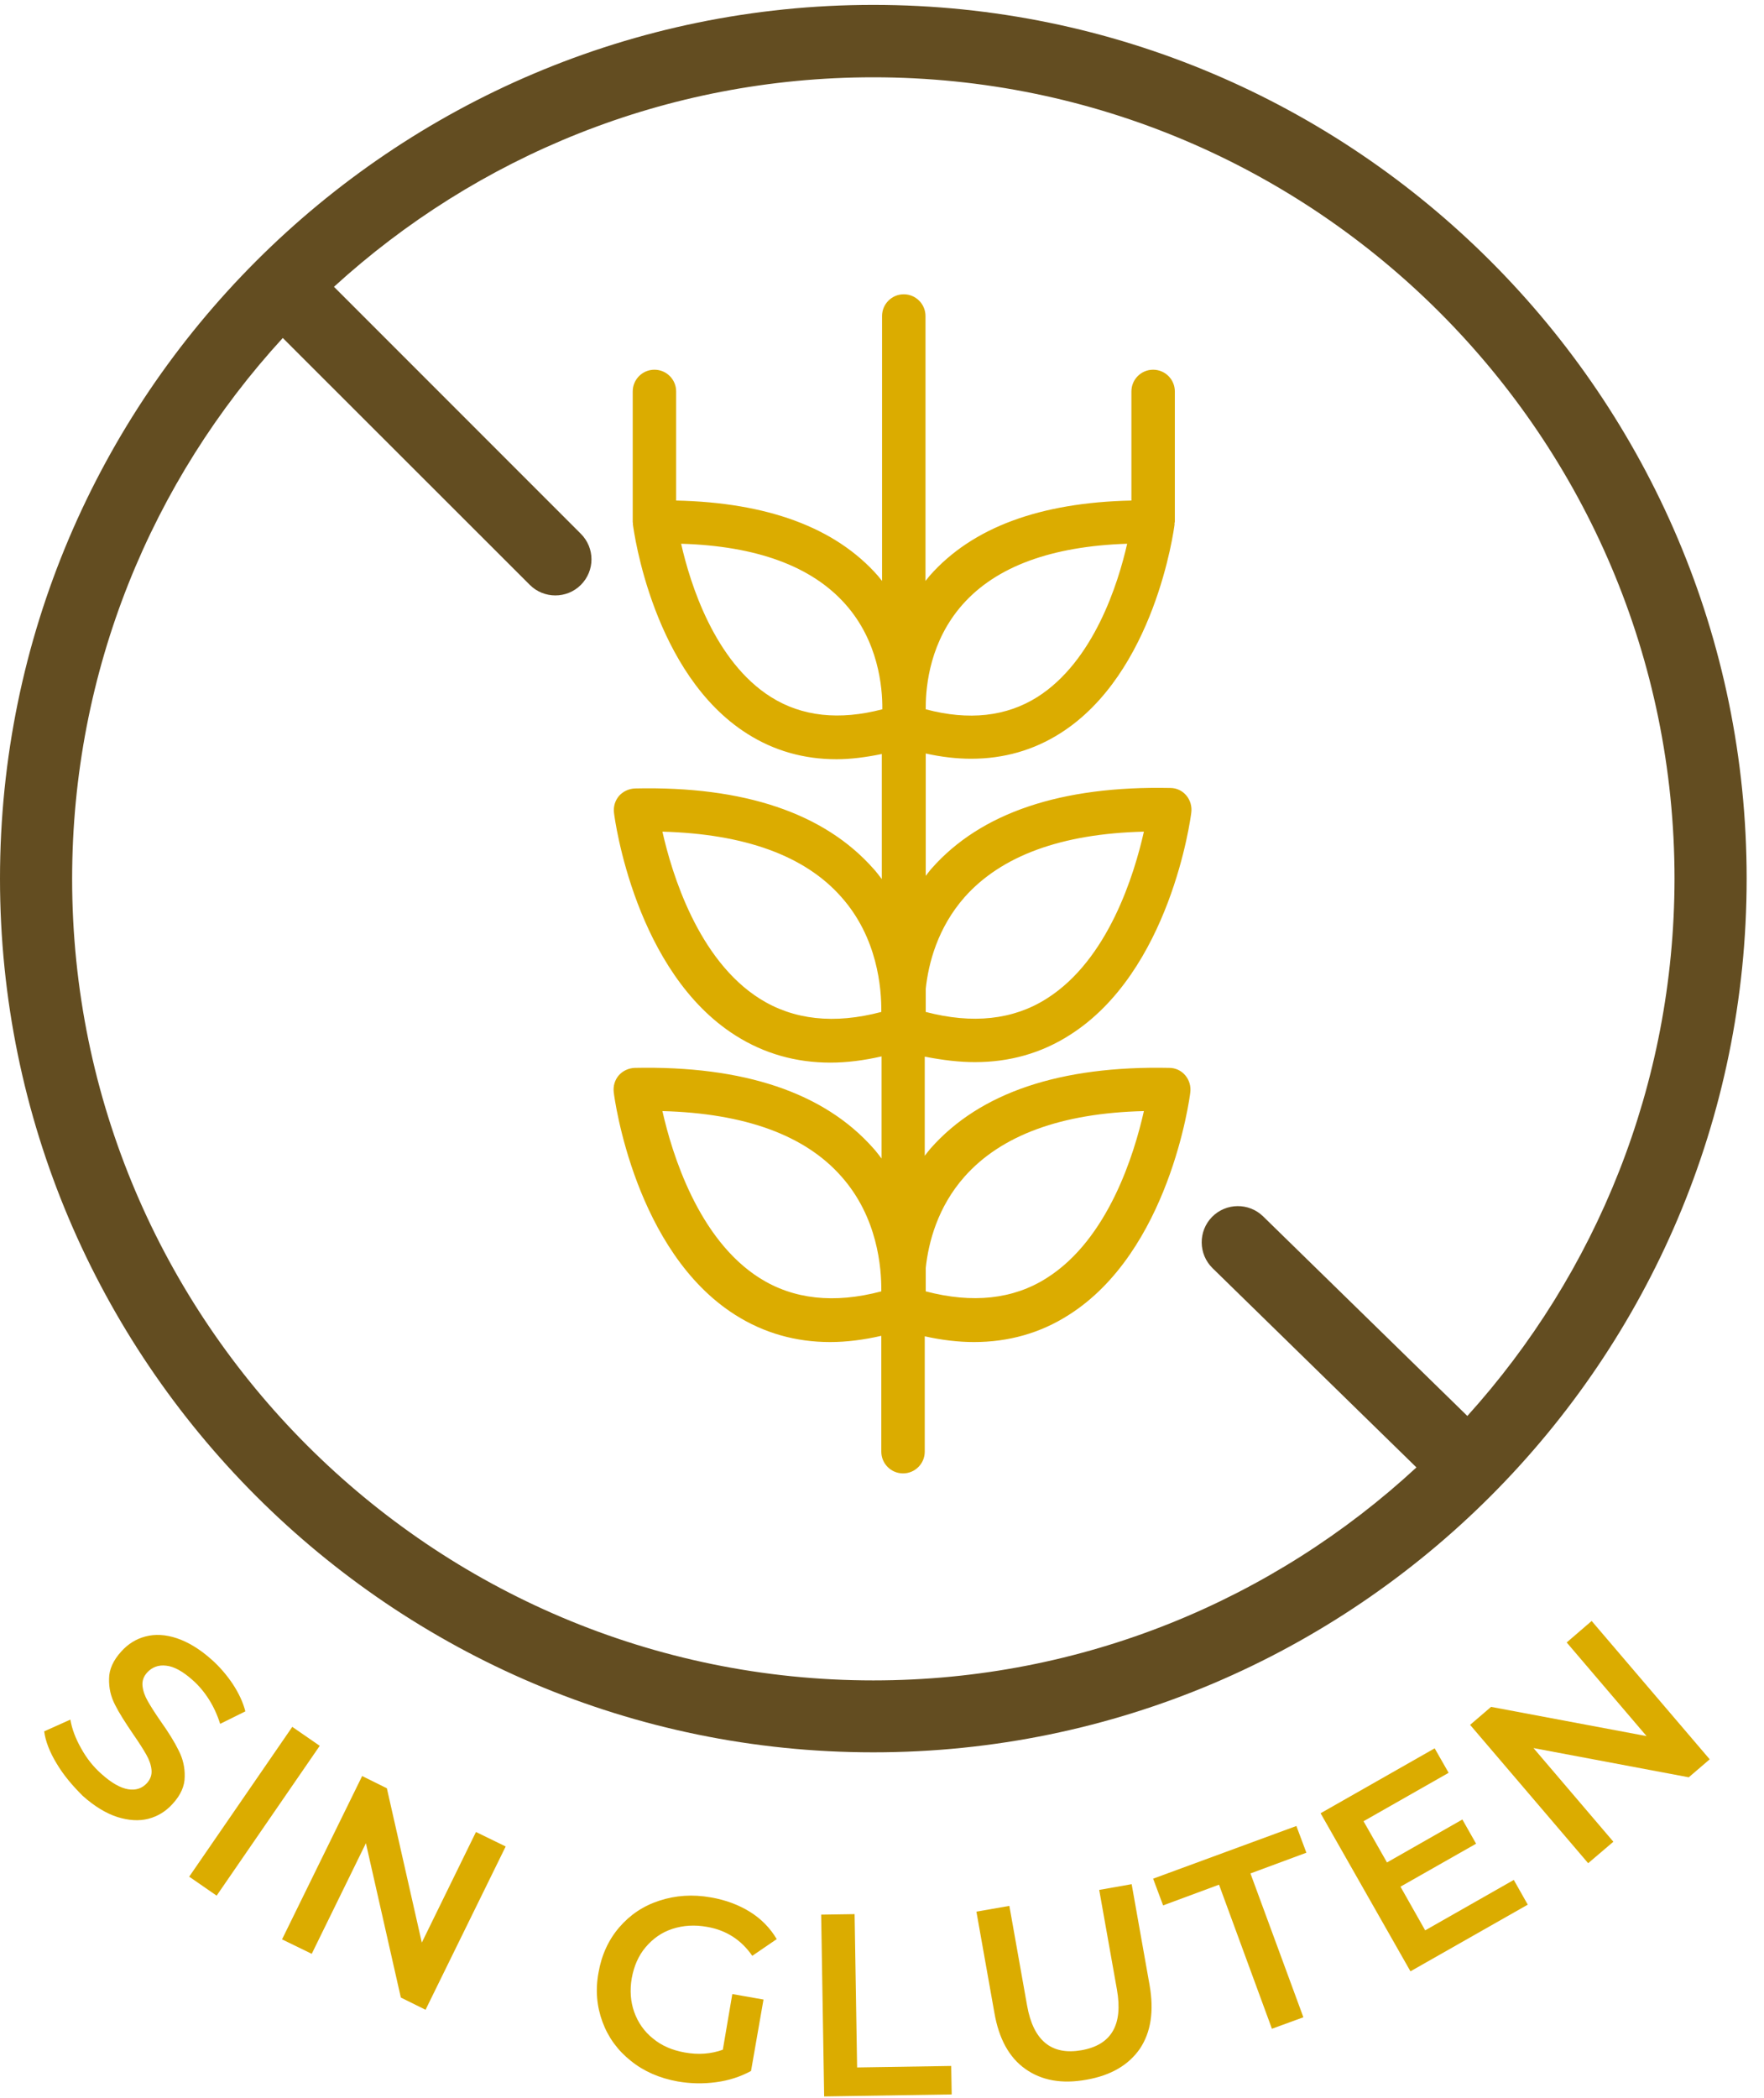
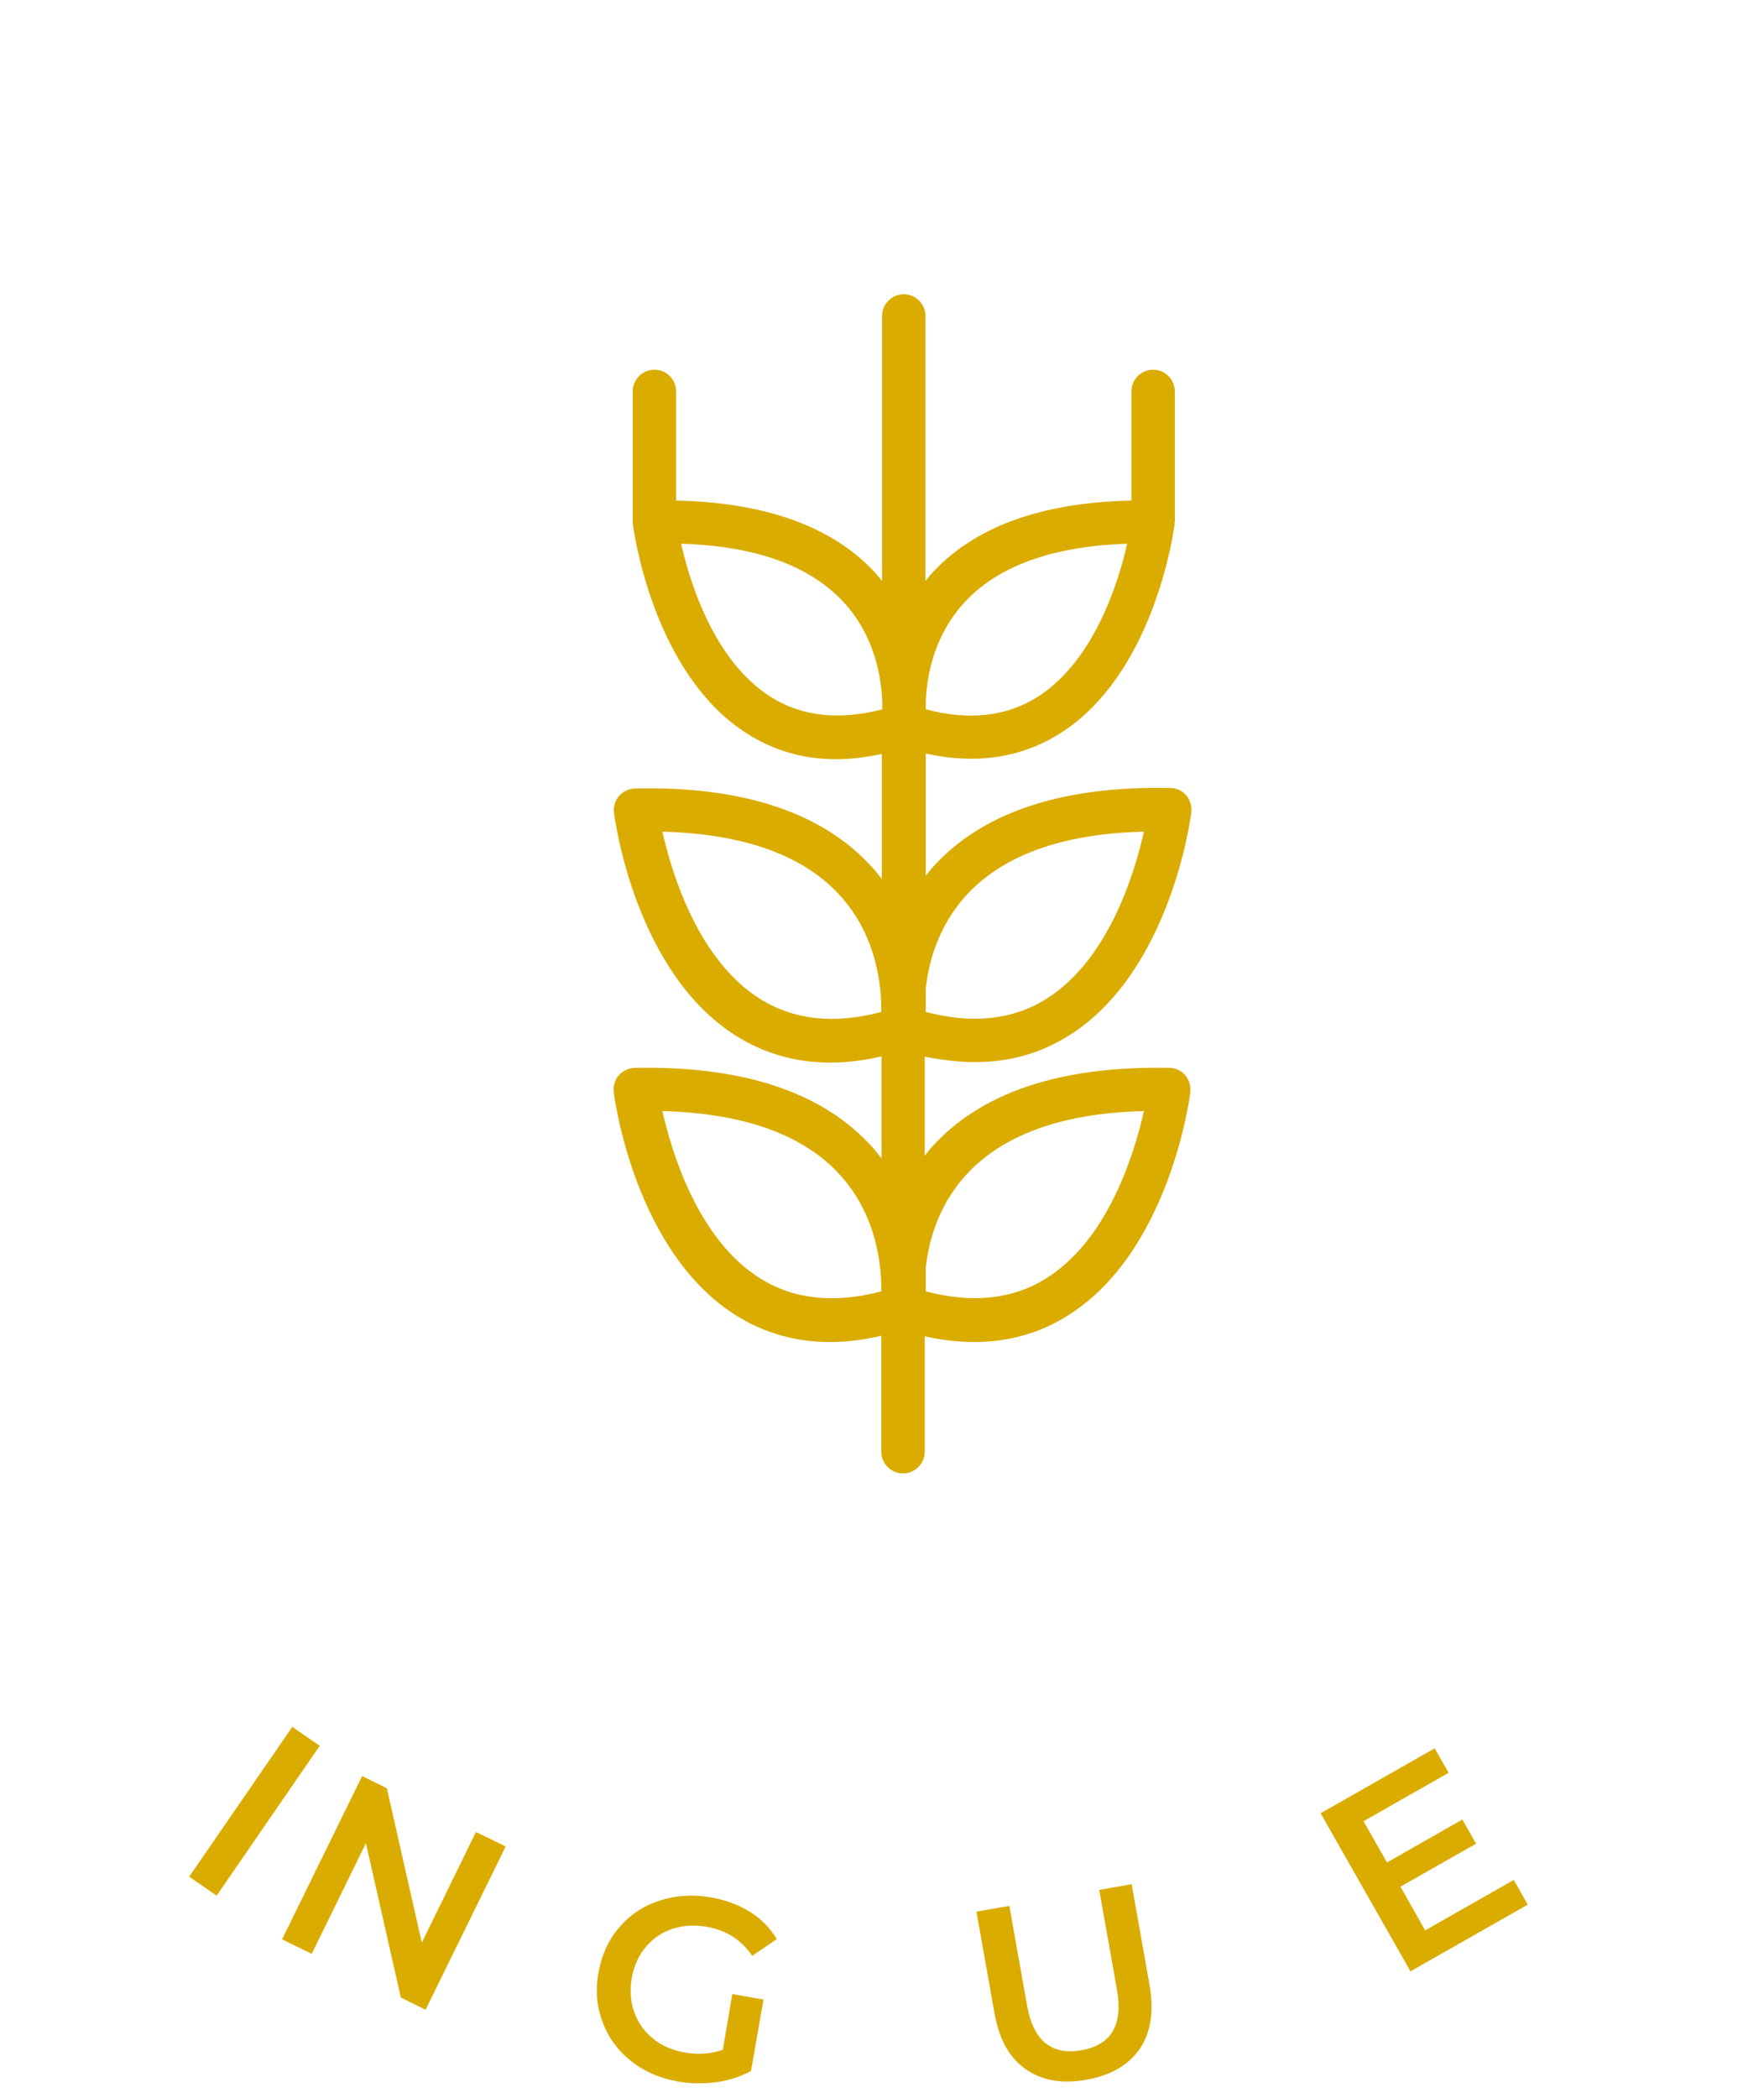
<svg xmlns="http://www.w3.org/2000/svg" width="90" height="107" viewBox="0 0 90 107" fill="none">
-   <path d="M2.891 89.937C2.534 89.351 2.318 88.791 2.254 88.294L3.591 87.695C3.667 88.167 3.858 88.663 4.139 89.16C4.419 89.669 4.763 90.102 5.183 90.472C5.692 90.93 6.151 91.185 6.545 91.248C6.94 91.312 7.259 91.197 7.501 90.93C7.679 90.726 7.755 90.51 7.73 90.255C7.704 90 7.615 89.746 7.462 89.478C7.31 89.211 7.093 88.867 6.8 88.447C6.393 87.848 6.074 87.352 5.871 86.944C5.654 86.524 5.552 86.091 5.565 85.607C5.565 85.136 5.781 84.665 6.189 84.219C6.533 83.837 6.94 83.582 7.424 83.455C7.908 83.328 8.443 83.353 9.016 83.544C9.589 83.735 10.188 84.092 10.786 84.626C11.206 84.996 11.563 85.416 11.881 85.887C12.187 86.358 12.403 86.817 12.518 87.275L11.232 87.912C11.092 87.466 10.901 87.046 10.659 86.664C10.417 86.282 10.136 85.951 9.831 85.683C9.334 85.238 8.876 84.983 8.481 84.945C8.086 84.894 7.755 85.021 7.501 85.301C7.322 85.505 7.246 85.722 7.271 85.976C7.297 86.231 7.386 86.486 7.539 86.753C7.692 87.02 7.908 87.364 8.201 87.785C8.608 88.358 8.914 88.854 9.118 89.275C9.334 89.695 9.436 90.14 9.423 90.612C9.423 91.083 9.22 91.541 8.812 91.987C8.468 92.369 8.061 92.624 7.577 92.751C7.093 92.878 6.558 92.84 5.985 92.662C5.399 92.471 4.814 92.114 4.215 91.579C3.693 91.057 3.247 90.535 2.891 89.937Z" fill="#DBAC00" />
  <path d="M14.912 88.065L16.313 89.032L11.053 96.673L9.653 95.705L14.912 88.065Z" fill="#DBAC00" />
  <path d="M25.8 94.165L21.712 102.493L20.451 101.869L18.669 93.999L15.905 99.64L14.39 98.902L18.477 90.573L19.738 91.197L21.521 99.067L24.284 93.426L25.8 94.165Z" fill="#DBAC00" />
  <path d="M37.363 101.691L38.954 101.971L38.318 105.613C37.783 105.906 37.197 106.097 36.535 106.186C35.885 106.275 35.223 106.262 34.574 106.148C33.657 105.982 32.855 105.638 32.192 105.103C31.517 104.569 31.034 103.906 30.741 103.117C30.448 102.327 30.371 101.487 30.537 100.595C30.69 99.704 31.046 98.927 31.594 98.29C32.142 97.654 32.816 97.195 33.644 96.928C34.459 96.66 35.338 96.597 36.267 96.762C37.019 96.89 37.694 97.144 38.267 97.501C38.84 97.858 39.298 98.329 39.629 98.889L38.381 99.742C37.821 98.927 37.044 98.431 36.076 98.265C35.44 98.15 34.854 98.189 34.306 98.367C33.759 98.545 33.313 98.864 32.944 99.297C32.575 99.73 32.345 100.264 32.231 100.888C32.129 101.5 32.167 102.073 32.358 102.607C32.549 103.142 32.867 103.601 33.313 103.957C33.759 104.327 34.294 104.556 34.93 104.67C35.631 104.798 36.28 104.747 36.879 104.53L37.363 101.691Z" fill="#DBAC00" />
-   <path d="M41.896 97.641L43.602 97.615L43.73 105.434L48.531 105.358L48.556 106.81L42.049 106.912L41.896 97.641Z" fill="#DBAC00" />
  <path d="M52.313 105.511C51.485 104.925 50.963 103.97 50.734 102.646L49.817 97.488L51.498 97.195L52.402 102.276C52.72 104.072 53.65 104.823 55.178 104.556C56.706 104.288 57.305 103.257 56.986 101.461L56.082 96.38L57.738 96.088L58.654 101.245C58.884 102.569 58.718 103.639 58.158 104.479C57.585 105.307 56.681 105.842 55.433 106.059C54.172 106.288 53.141 106.097 52.313 105.511Z" fill="#DBAC00" />
-   <path d="M62.195 96.113L59.342 97.17L58.833 95.807L66.142 93.12L66.652 94.483L63.799 95.54L66.499 102.875L64.894 103.461L62.195 96.113Z" fill="#DBAC00" />
  <path d="M77.234 95.871L77.947 97.132L71.962 100.532L67.377 92.471L73.197 89.16L73.91 90.408L69.568 92.878L70.765 94.98L74.611 92.789L75.311 94.024L71.453 96.215L72.713 98.443L77.234 95.871Z" fill="#DBAC00" />
-   <path d="M81.207 82.665L87.23 89.72L86.161 90.637L78.24 89.147L82.315 93.923L81.029 95.018L75.005 87.963L76.075 87.046L84.008 88.536L79.933 83.761L81.207 82.665Z" fill="#DBAC00" />
-   <path d="M44.557 0.249C19.993 0.249 0 20.242 0 44.806C0 69.371 19.993 89.364 44.557 89.364C69.135 89.364 89.115 69.371 89.115 44.806C89.115 20.242 69.122 0.249 44.557 0.249ZM74.865 72.21L64.449 62.036C63.723 61.323 62.551 61.335 61.838 62.061C61.125 62.787 61.138 63.959 61.864 64.672L72.267 74.834C64.983 81.57 55.242 85.696 44.557 85.696C22.018 85.696 3.68 67.359 3.68 44.819C3.68 34.199 7.755 24.508 14.428 17.236L27.035 29.831C27.392 30.187 27.863 30.365 28.334 30.365C28.805 30.365 29.276 30.187 29.633 29.831C30.359 29.105 30.359 27.946 29.633 27.22L17.039 14.626C24.31 7.991 33.962 3.942 44.557 3.942C67.097 3.942 85.435 22.279 85.435 44.819C85.422 55.337 81.424 64.952 74.865 72.21Z" fill="#634D21" />
  <path d="M49.74 54.166C51.511 54.166 53.128 53.708 54.567 52.791C59.699 49.556 60.743 41.763 60.781 41.432C60.819 41.126 60.73 40.808 60.526 40.566C60.323 40.324 60.03 40.184 59.711 40.184C54.147 40.069 50.046 41.444 47.537 44.284C47.423 44.411 47.334 44.539 47.232 44.666V38.426C48.034 38.605 48.811 38.694 49.549 38.694C51.205 38.694 52.733 38.261 54.096 37.395C58.909 34.351 59.89 27.042 59.928 26.736C59.928 26.711 59.915 26.698 59.928 26.672C59.928 26.647 59.941 26.622 59.941 26.596V19.962C59.941 19.35 59.444 18.854 58.833 18.854C58.221 18.854 57.725 19.35 57.725 19.962V25.526C53.077 25.628 49.613 26.889 47.435 29.359C47.359 29.449 47.295 29.538 47.219 29.627V16.116C47.219 15.505 46.722 15.008 46.111 15.008C45.5 15.008 45.003 15.505 45.003 16.116V29.627C44.927 29.538 44.863 29.449 44.787 29.359C42.609 26.889 39.133 25.628 34.497 25.526V19.962C34.497 19.35 34.001 18.854 33.389 18.854C32.778 18.854 32.282 19.35 32.282 19.962V26.622C32.282 26.647 32.294 26.672 32.294 26.698C32.294 26.723 32.282 26.736 32.294 26.762C32.333 27.067 33.313 34.377 38.127 37.42C39.489 38.286 41.017 38.719 42.673 38.719C43.411 38.719 44.188 38.617 44.99 38.452V44.832C44.85 44.653 44.723 44.475 44.57 44.31C42.062 41.47 37.961 40.082 32.396 40.209C32.078 40.222 31.785 40.362 31.581 40.591C31.378 40.833 31.288 41.139 31.327 41.457C31.365 41.788 32.409 49.582 37.541 52.816C38.993 53.733 40.61 54.191 42.367 54.191C43.208 54.191 44.086 54.077 44.978 53.873V59.081C44.838 58.903 44.71 58.725 44.558 58.559C42.049 55.72 37.948 54.344 32.383 54.459C32.065 54.472 31.772 54.612 31.569 54.841C31.365 55.083 31.276 55.389 31.314 55.707C31.352 56.038 32.396 63.831 37.528 67.066C38.98 67.983 40.597 68.441 42.355 68.441C43.195 68.441 44.074 68.327 44.965 68.123V74.032C44.965 74.643 45.462 75.139 46.073 75.139C46.684 75.139 47.181 74.643 47.181 74.032V68.148C48.047 68.339 48.887 68.441 49.69 68.441C51.46 68.441 53.077 67.983 54.516 67.066C59.648 63.831 60.692 56.038 60.73 55.707C60.768 55.401 60.679 55.083 60.475 54.841C60.272 54.599 59.979 54.459 59.66 54.459C54.096 54.344 49.995 55.72 47.486 58.559C47.372 58.687 47.283 58.814 47.181 58.941V53.886C48.098 54.064 48.938 54.166 49.74 54.166ZM47.232 36.07C47.232 34.912 47.474 32.683 49.104 30.837C50.823 28.888 53.65 27.857 57.508 27.729C57.05 29.754 55.802 33.727 52.924 35.548C51.345 36.542 49.435 36.758 47.232 36.172V36.07ZM47.232 50.422C47.372 49.11 47.843 47.315 49.206 45.761C51.078 43.647 54.147 42.514 58.362 42.412C57.878 44.564 56.553 48.945 53.395 50.931C51.689 52.014 49.613 52.23 47.232 51.606V50.422ZM39.337 35.548C36.459 33.74 35.211 29.767 34.752 27.729C38.598 27.844 41.412 28.875 43.131 30.811C44.812 32.696 45.029 35.039 45.016 36.172C42.826 36.745 40.916 36.542 39.337 35.548ZM38.763 50.931C35.618 48.945 34.281 44.564 33.797 42.412C37.987 42.527 41.068 43.635 42.928 45.749C44.774 47.824 44.978 50.397 44.965 51.606C42.558 52.243 40.483 52.014 38.763 50.931ZM38.763 65.181C35.618 63.195 34.281 58.814 33.797 56.662C37.987 56.776 41.068 57.884 42.928 59.998C44.774 62.074 44.978 64.646 44.965 65.856C42.558 66.493 40.483 66.264 38.763 65.181ZM49.206 60.011C51.078 57.897 54.147 56.764 58.362 56.662C57.878 58.814 56.553 63.195 53.395 65.181C51.689 66.264 49.613 66.48 47.232 65.856V64.659C47.372 63.347 47.843 61.552 49.206 60.011Z" fill="#DBAC00" />
</svg>